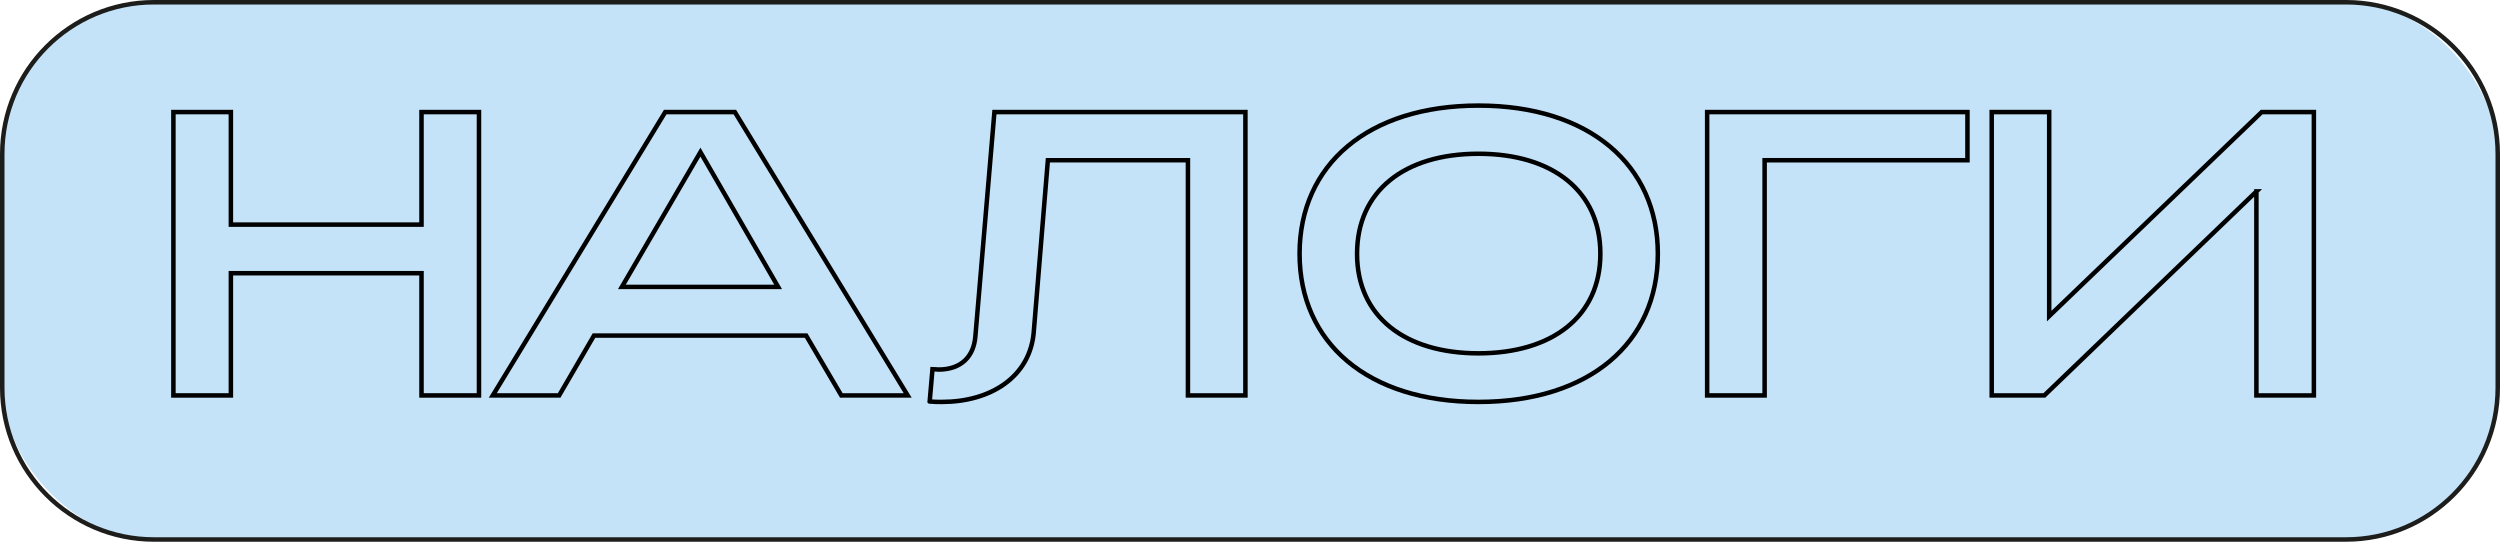
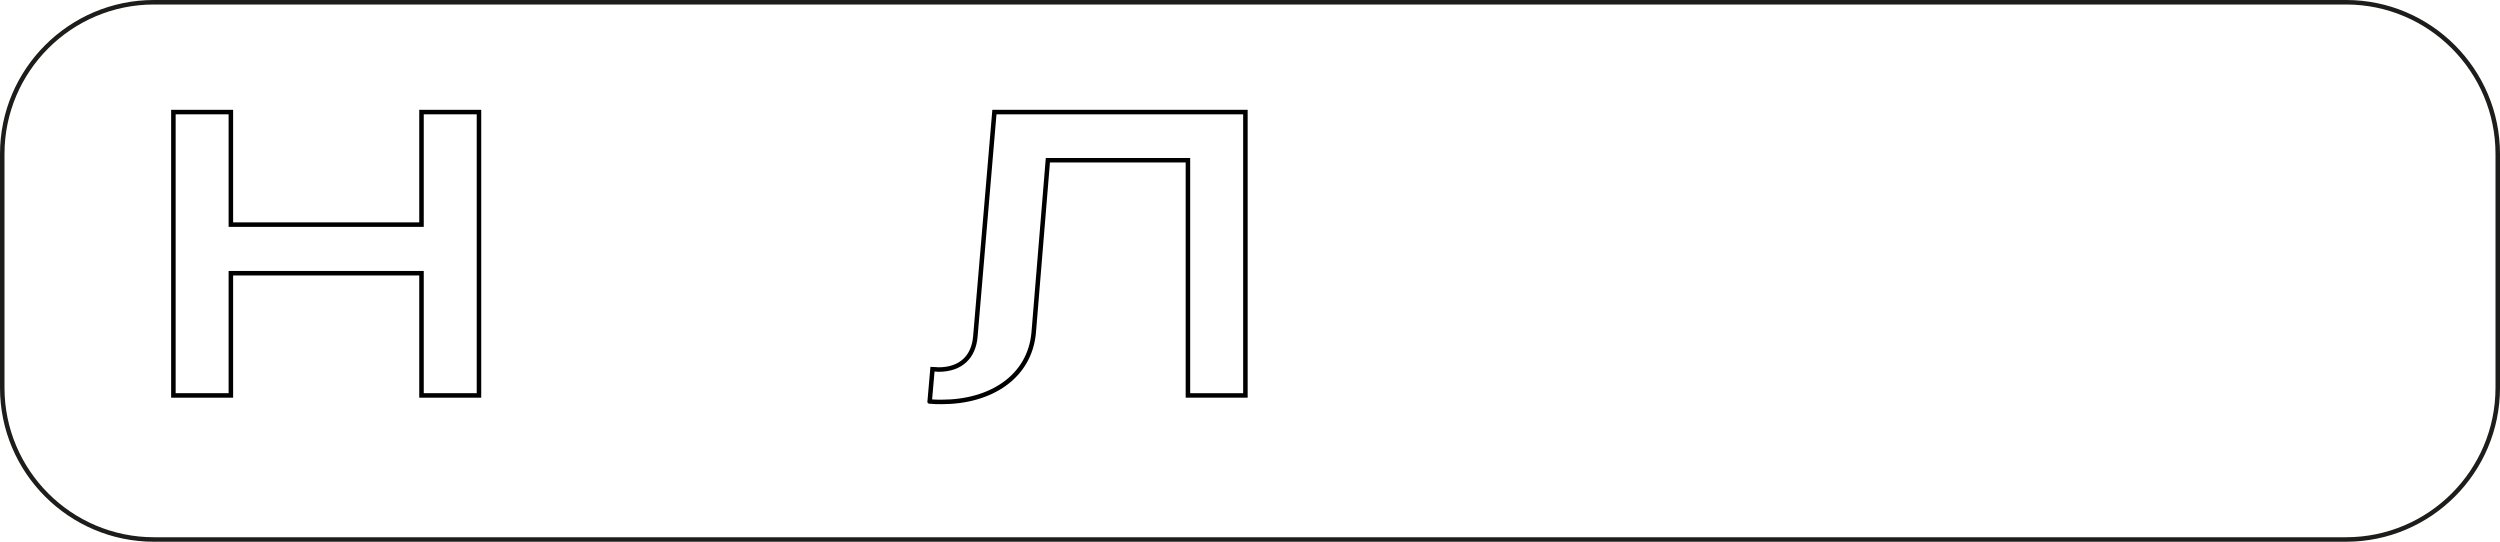
<svg xmlns="http://www.w3.org/2000/svg" id="Layer_2" data-name="Layer 2" viewBox="0 0 416.25 90.2">
  <defs>
    <style>
      .cls-1 {
        fill: #1d1d1b;
      }

      .cls-2 {
        fill: none;
        stroke: #000;
        stroke-width: .75px;
      }

      .cls-3 {
        fill: #c4e3f8;
      }
    </style>
  </defs>
  <g id="Layer_1-2" data-name="Layer 1">
    <g>
-       <rect class="cls-3" x=".37" y=".38" width="415.5" height="89.45" rx="25.25" ry="25.25" />
      <path class="cls-1" d="M390.62,90.2H25.63c-14.13,0-25.63-11.5-25.63-25.63V25.63C0,11.5,11.5,0,25.63,0h364.99c14.13,0,25.63,11.5,25.63,25.63v38.94c0,14.13-11.5,25.63-25.63,25.63ZM25.63.75C11.91.75.75,11.91.75,25.63v38.94c0,13.72,11.16,24.88,24.88,24.88h364.99c13.72,0,24.88-11.16,24.88-24.88V25.63c0-13.72-11.16-24.88-24.88-24.88H25.63Z" />
    </g>
    <g>
      <path class="cls-2" d="M38.44,18.66v18.74h31.74v-18.74h9.57v47.18h-9.57v-20.35h-31.74v20.35h-9.57V18.66h9.57Z" />
-       <path class="cls-2" d="M122.35,18.66l28.78,47.18h-11.05l-5.86-9.97h-35.32l-5.8,9.97h-11.05l28.71-47.18h11.59ZM116.62,25.33l-13.08,22.44h26.02l-12.94-22.44Z" />
      <path class="cls-2" d="M154.79,66.85l.47-5.39c.34,0,.67.07,1.01.07,3.77,0,5.86-2.16,6.13-5.53l3.17-37.34h41.79v47.18h-9.57V26.68h-23.32l-2.36,28.71c-.67,7.41-7.21,11.53-15.3,11.53-.67,0-1.28,0-2.02-.07Z" />
-       <path class="cls-2" d="M216.38,42.25c0-14.83,11.39-24.67,29.79-24.67s29.86,9.84,29.86,24.67-11.39,24.67-29.86,24.67-29.79-9.84-29.79-24.67ZM266.46,42.25c0-10.45-7.95-16.65-20.29-16.65s-20.22,6.2-20.22,16.65,7.95,16.58,20.22,16.58,20.29-6.13,20.29-16.58Z" />
-       <path class="cls-2" d="M327.58,18.66v8.02h-33.77v39.16h-9.57V18.66h43.34Z" />
-       <path class="cls-2" d="M375.7,31.87l-35.32,33.97h-8.76V18.66h9.57v33.97l35.38-33.97h8.69v47.18h-9.57V31.87Z" />
    </g>
  </g>
</svg>